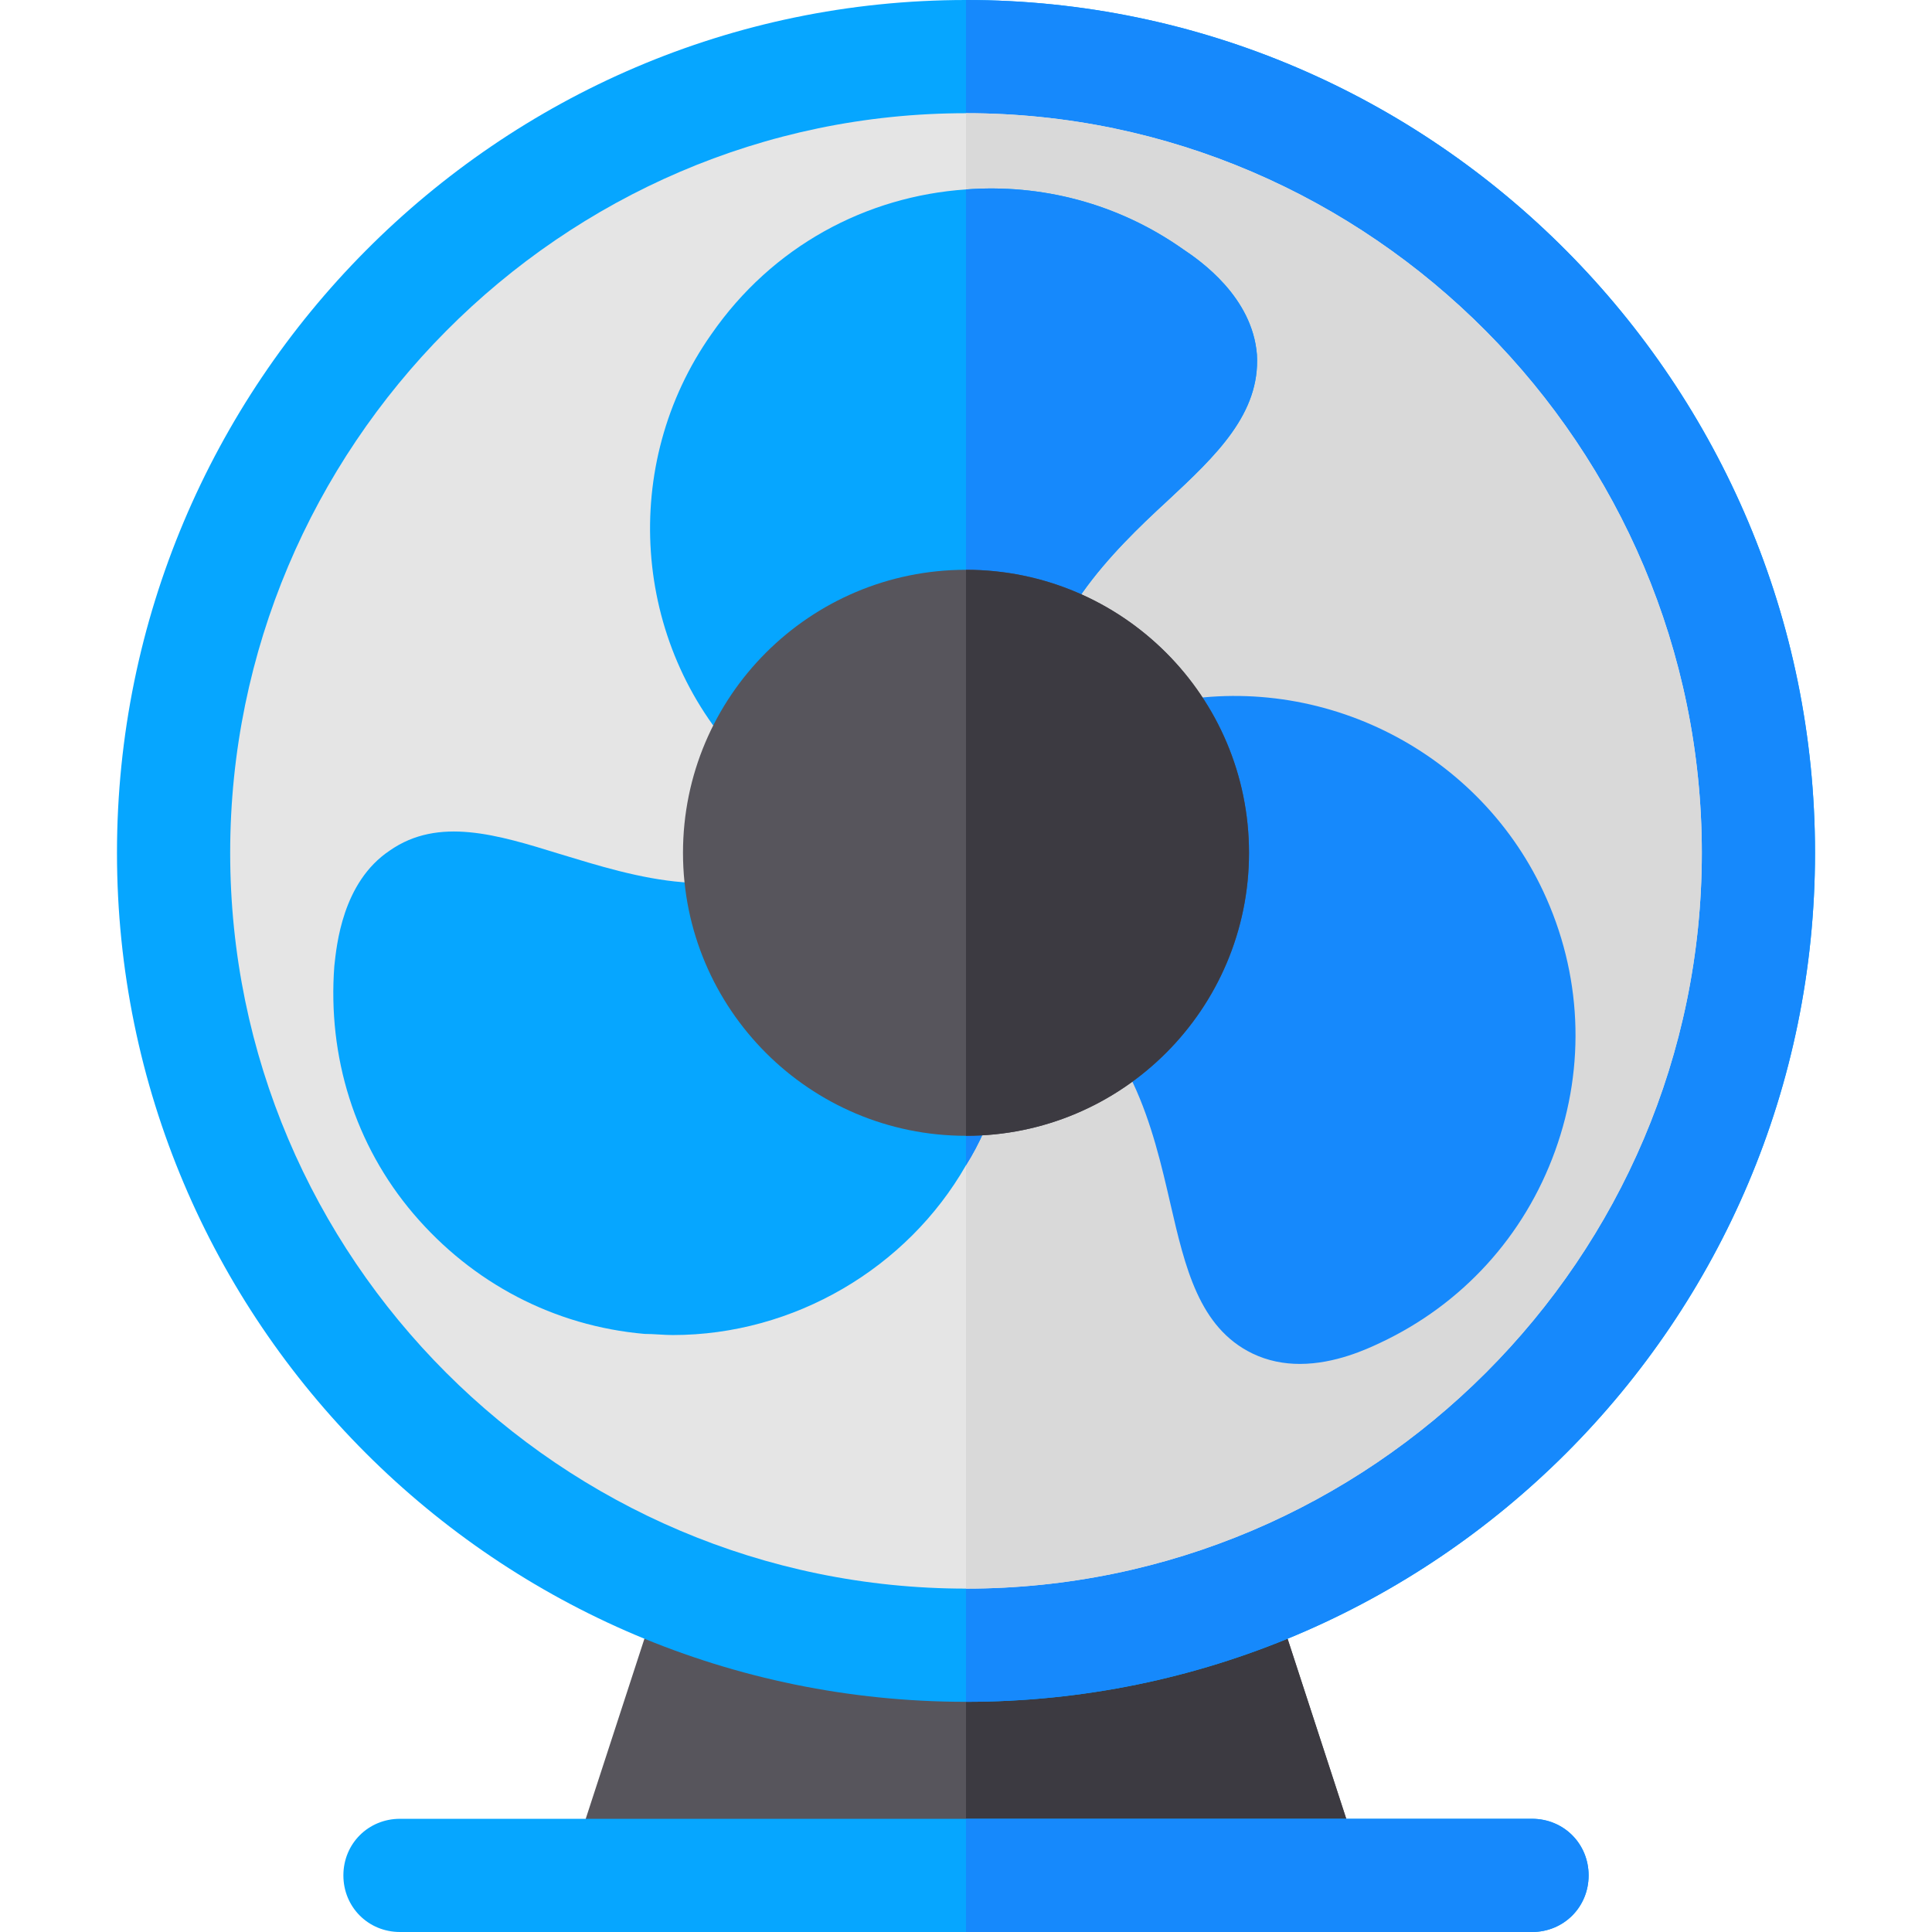
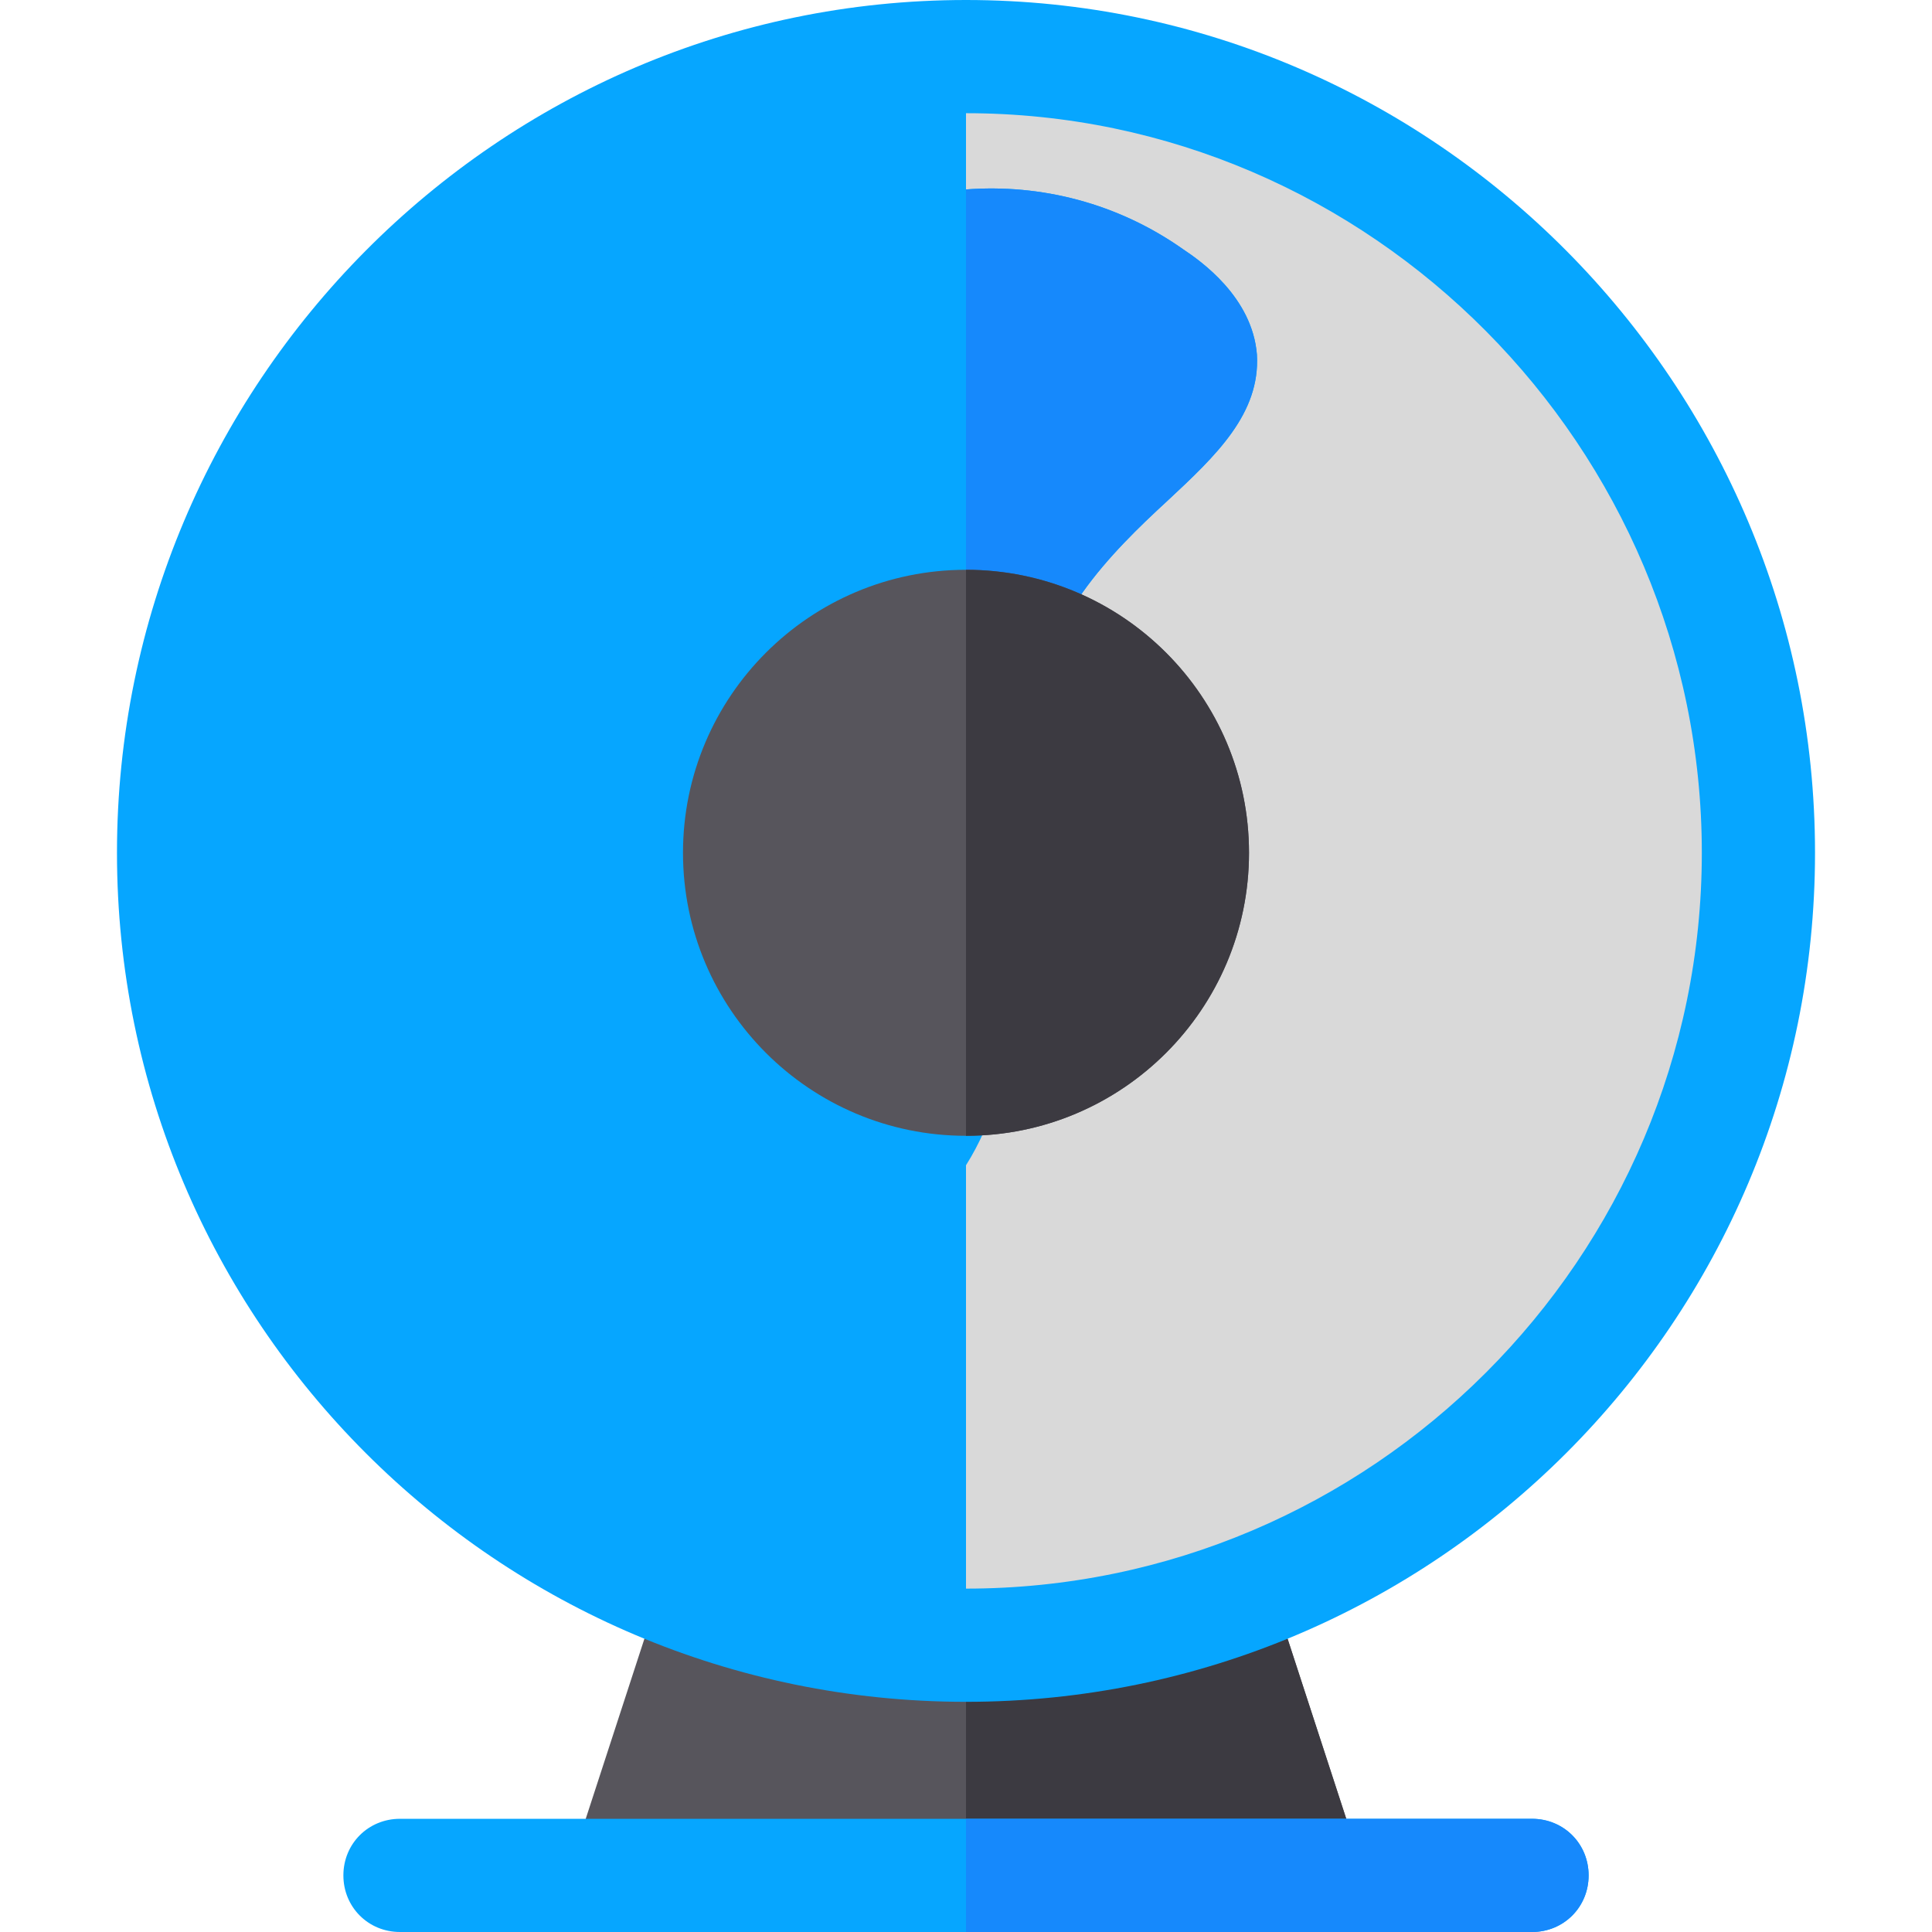
<svg xmlns="http://www.w3.org/2000/svg" version="1.1" id="Capa_1" x="0px" y="0px" viewBox="0 0 512 512" style="enable-background:new 0 0 512 512;" xml:space="preserve">
  <path style="fill:#57555C;" d="M360.7,497H151.3c0-1.5,0-3.3,0.601-4.799L175.3,420.4c2.701-7.8,11.1-11.999,18.9-9.3h123.6  c7.8-2.699,16.199,1.5,18.9,9.3l23.399,71.801C360.7,493.7,360.7,495.5,360.7,497z" />
  <path style="fill:#3C3A41;" d="M360.7,497H256v-85.901h61.8c7.8-2.699,16.199,1.5,18.9,9.3l23.399,71.801  C360.7,493.7,360.7,495.5,360.7,497z" />
  <path style="fill:#06A6FF;" d="M256,0C131.8,0,31,101.8,31,226s100.8,225,225,225s225-100.8,225-225S380.2,0,256,0z" />
-   <path style="fill:#1689FC;" d="M256,451V0c124.2,0,225,101.8,225,226S380.2,451,256,451z" />
-   <path style="fill:#E5E5E5;" d="M256,30C148.599,30,61,118.599,61,226s87.599,195,195,195s195-87.599,195-195S363.401,30,256,30z" />
  <path style="fill:#D9D9D9;" d="M451,226c0,107.401-87.599,195-195,195V30C363.401,30,451,118.599,451,226z" />
  <g>
    <path style="fill:#06A6FF;" d="M333.1,93.999c0.899,15.601-10.8,26.7-23.699,38.701c-7.5,6.899-15.901,15-22.5,24.3   c-3.602,5.4-6.601,10.8-9.001,15.899l-21.899,7.5l-59.7,20.7c-28.801-30.599-32.1-77.999-7.8-112.5C204.699,65.2,229.6,52,256,50.2   c19.799-1.5,40.201,3.6,57.599,15.899C318.1,69.101,331.901,78.701,333.1,93.999z" />
    <path style="fill:#06A6FF;" d="M264.401,290.2c-2.1,6.599-4.801,12.9-8.401,18.6c-15.601,27.299-45.601,45-77.701,45   c-2.399,0-5.099-0.3-7.5-0.3c-24-2.1-45.599-13.5-61.199-31.8S86.8,280,88.6,256c0.601-5.4,2.1-22.2,14.7-30.601   c12.902-9,28.5-4.199,45,0.901c9.901,2.999,21.301,6.599,32.701,7.5c6.301,0.601,12.299,0.3,18.3-0.3l56.7,49.501L264.401,290.2z" />
  </g>
-   <path style="fill:#1689FC;" d="M408.959,236.181c-17.886-38.145-60.63-58.901-101.646-49.497c-8.071,1.86-13.11,9.917-11.25,17.988  l-5.039,66.65c3.354,4.834,6.606,10.093,9.302,15.835c4.893,10.43,7.529,21.812,9.844,31.86c3.896,16.86,7.573,32.783,21.694,39.653  c4.175,2.021,8.481,2.783,12.598,2.783c9.404,0,17.783-3.94,21.255-5.566c21.768-10.21,38.247-28.286,46.406-50.903  C420.297,282.382,419.169,257.948,408.959,236.181z" />
  <path style="fill:#06A6FF;" d="M421,497c0,8.401-6.599,15-15,15H106c-8.401,0-15-6.599-15-15s6.599-15,15-15h300  C414.401,482,421,488.599,421,497z" />
  <g>
    <path style="fill:#1689FC;" d="M333.1,93.999c0.899,15.601-10.8,26.7-23.699,38.701c-7.5,6.899-15.901,15-22.5,24.3   c-3.602,5.4-6.601,10.8-9.001,15.899l-21.899,7.5V50.2c19.799-1.5,40.201,3.6,57.599,15.899   C318.1,69.101,331.901,78.701,333.1,93.999z" />
    <path style="fill:#1689FC;" d="M421,497c0,8.401-6.599,15-15,15H256v-30h150C414.401,482,421,488.599,421,497z" />
-     <path style="fill:#1689FC;" d="M264.401,290.2c-2.1,6.599-4.801,12.9-8.401,18.6V283L264.401,290.2z" />
  </g>
  <path style="fill:#57555C;" d="M256,151c-41.4,0-75,33.6-75,75s33.6,75,75,75s75-33.6,75-75S297.4,151,256,151z" />
  <path style="fill:#3C3A41;" d="M256,301V151c41.4,0,75,33.6,75,75S297.4,301,256,301z" />
  <g>
</g>
  <g>
</g>
  <g>
</g>
  <g>
</g>
  <g>
</g>
  <g>
</g>
  <g>
</g>
  <g>
</g>
  <g>
</g>
  <g>
</g>
  <g>
</g>
  <g>
</g>
  <g>
</g>
  <g>
</g>
  <g>
</g>
</svg>